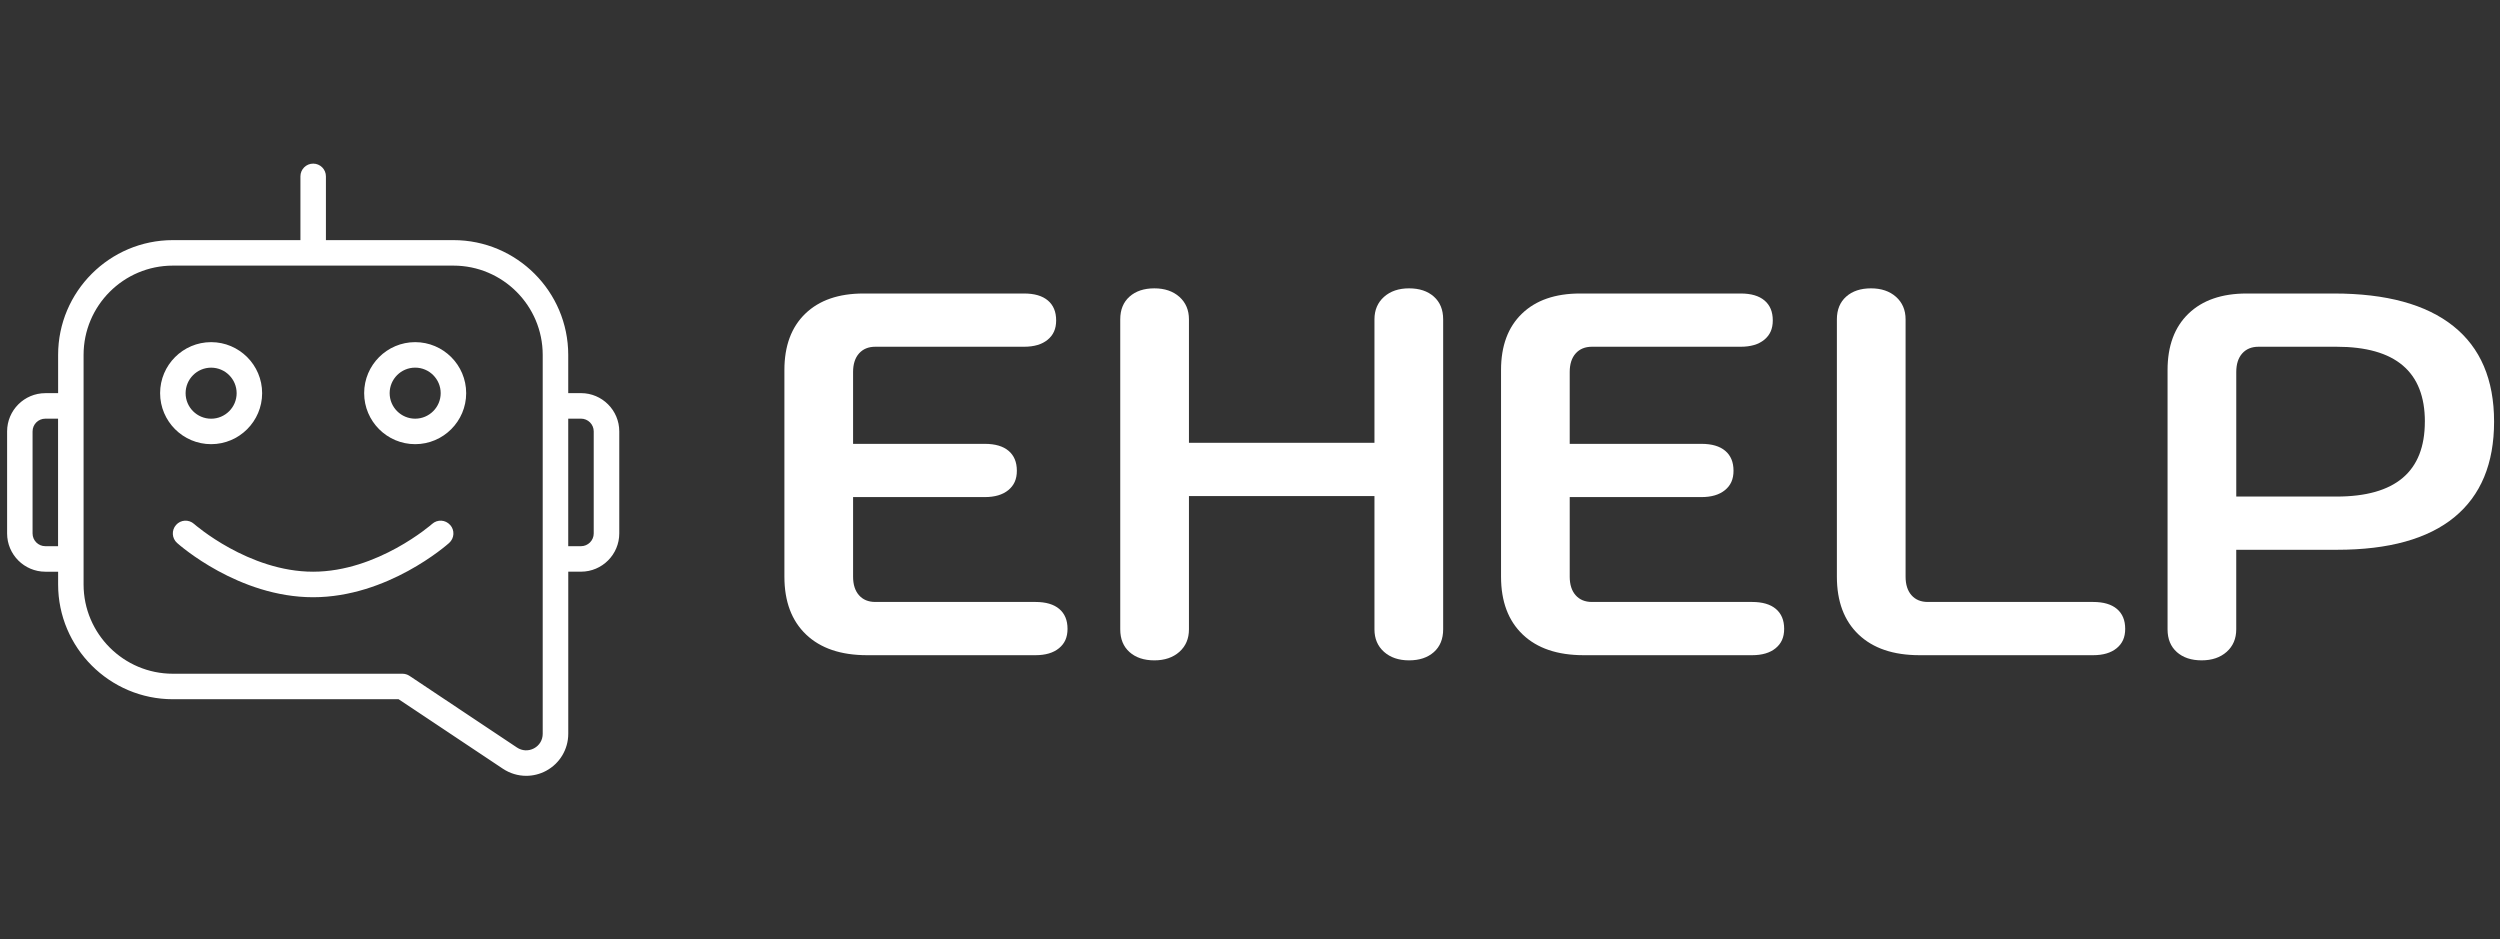
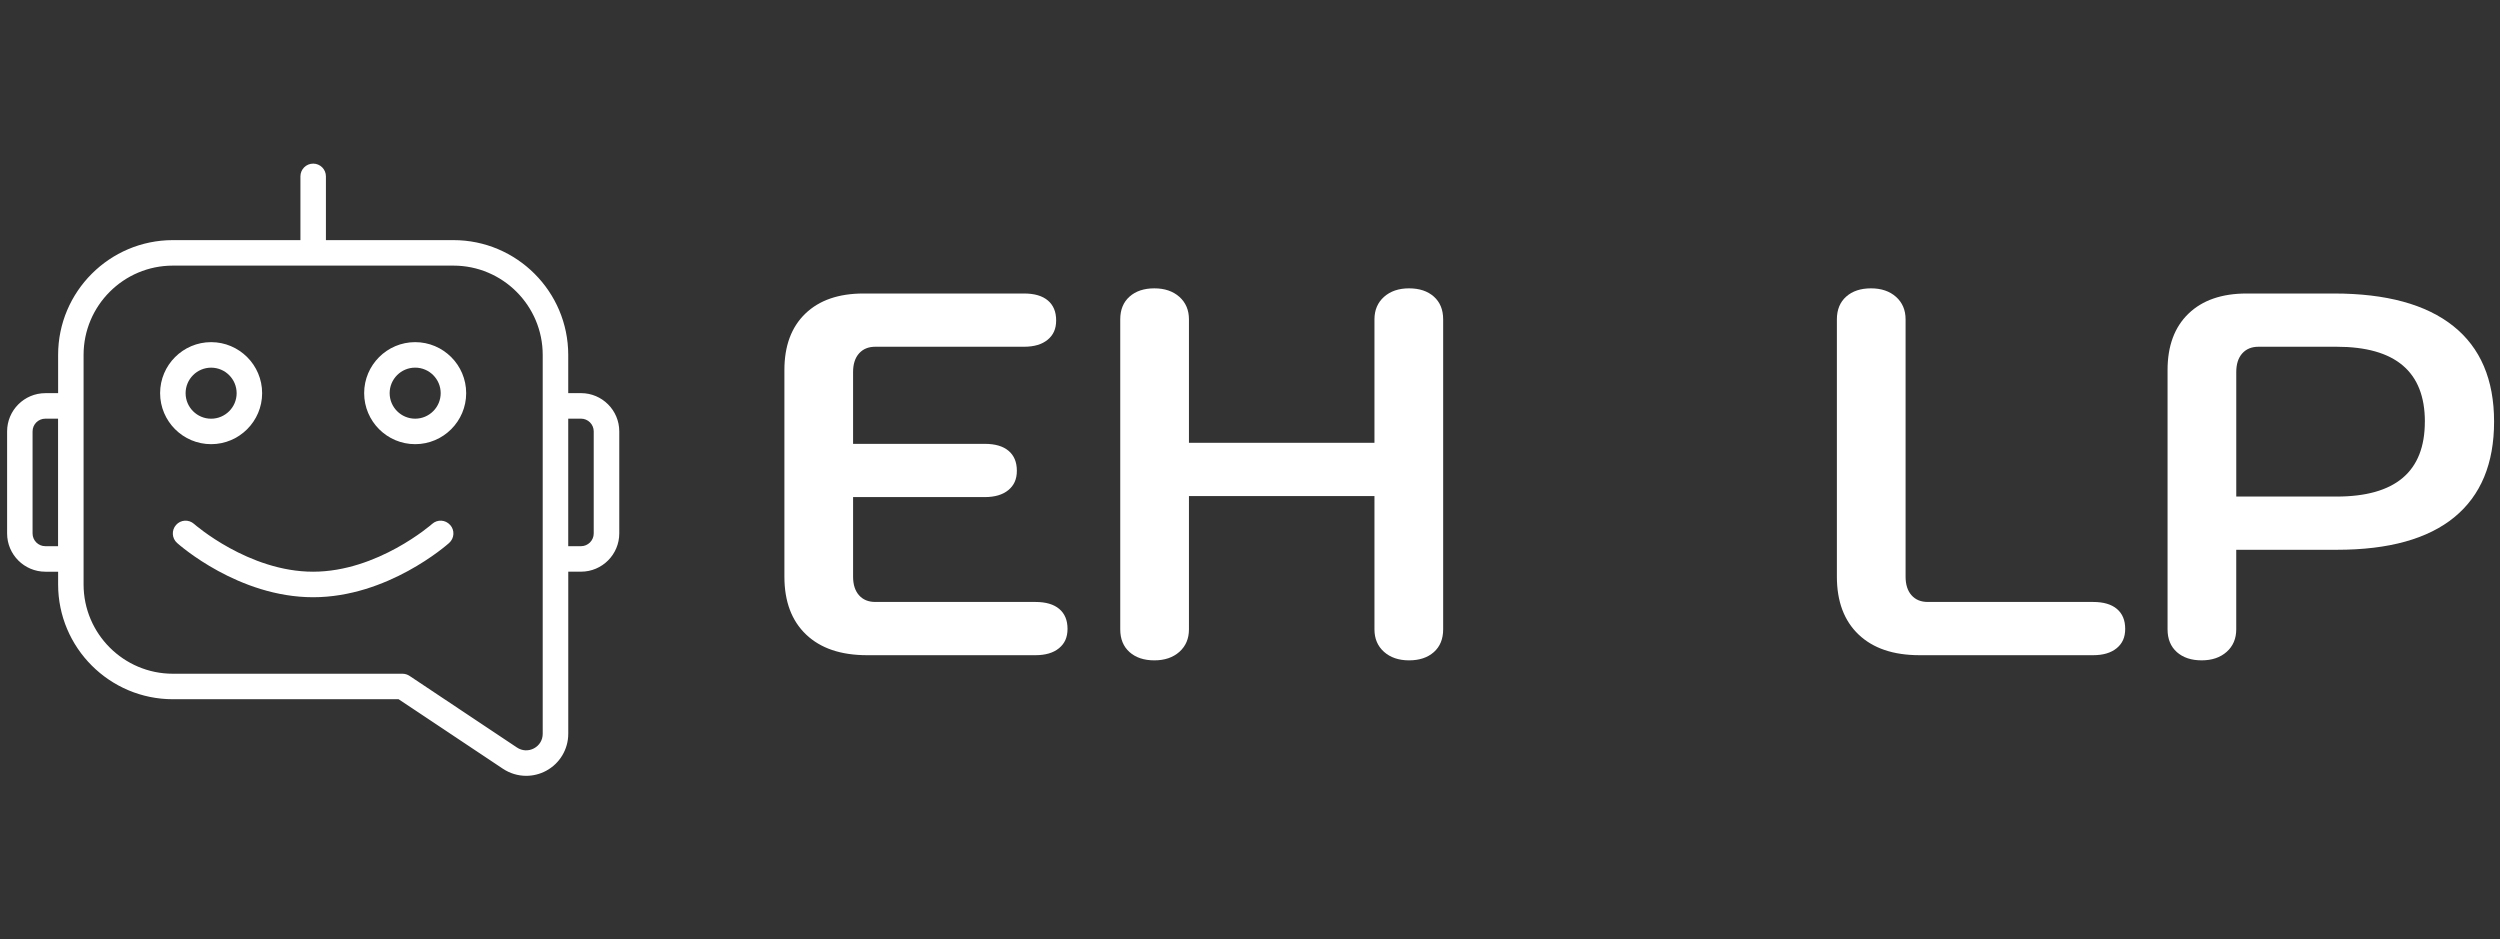
<svg xmlns="http://www.w3.org/2000/svg" id="katman_1" data-name="katman 1" viewBox="0 0 798.35 300">
  <rect x="0" y="0" width="798.35" height="300" fill="#333333" stroke="none" />
  <defs>
    <style> .cls-1 { fill: #fff; } </style>
  </defs>
  <path class="cls-1" d="M67.42,141.84c8.98,0,16.29-7.31,16.29-16.29s-7.31-16.29-16.29-16.29-16.29,7.31-16.29,16.29,7.31,16.29,16.29,16.29ZM67.42,117.41c4.5,0,8.15,3.66,8.15,8.15s-3.65,8.15-8.15,8.15-8.15-3.66-8.15-8.15,3.65-8.15,8.15-8.15ZM132.58,109.26c-8.98,0-16.29,7.31-16.29,16.29s7.31,16.29,16.29,16.29,16.29-7.31,16.29-16.29-7.31-16.29-16.29-16.29ZM132.58,133.7c-4.5,0-8.15-3.66-8.15-8.15s3.65-8.15,8.15-8.15,8.15,3.66,8.15,8.15-3.65,8.15-8.15,8.15ZM143.76,167.64c1.5,1.68,1.35,4.24-.33,5.75-.79.7-19.66,17.33-43.44,17.33s-42.65-16.62-43.44-17.33c-1.68-1.5-1.82-4.07-.33-5.75,1.49-1.69,4.06-1.84,5.75-.33.17.15,17.41,15.26,38.01,15.26s37.84-15.1,38.01-15.26c1.69-1.51,4.25-1.36,5.75.33ZM185.53,125.55h-4.07v-12.22c0-20.21-16.45-36.65-36.65-36.65h-40.73v-20.36c0-2.25-1.82-4.07-4.07-4.07s-4.07,1.82-4.07,4.07v20.36h-40.73c-20.21,0-36.65,16.45-36.65,36.65v12.22h-4.07c-6.74,0-12.22,5.48-12.22,12.22v32.58c0,6.74,5.48,12.22,12.22,12.22h4.07v4.07c0,20.21,16.45,36.65,36.65,36.65h72.08l33.31,22.2c2.25,1.5,4.85,2.26,7.44,2.26,2.17,0,4.35-.53,6.34-1.59,4.37-2.35,7.09-6.87,7.09-11.84v-51.76h4.07c6.74,0,12.22-5.48,12.22-12.22v-32.58c0-6.74-5.48-12.22-12.22-12.22ZM14.47,174.42c-2.24,0-4.07-1.82-4.07-4.07v-32.58c0-2.25,1.83-4.07,4.07-4.07h4.07v40.73h-4.07ZM173.31,234.33c0,1.98-1.04,3.72-2.79,4.65-1.77.94-3.79.82-5.42-.26l-34.33-22.89c-.67-.45-1.46-.68-2.26-.68H55.2c-15.72,0-28.51-12.79-28.51-28.51v-73.31c0-15.72,12.79-28.51,28.51-28.51h89.6c15.72,0,28.51,12.79,28.51,28.51v121ZM189.6,170.35c0,2.25-1.83,4.07-4.07,4.07h-4.07v-40.73h4.07c2.24,0,4.07,1.82,4.07,4.07v32.58Z" />
  <g>
    <path class="cls-1" d="M257.42,202.63c-4.62-4.4-6.93-10.56-6.93-18.48v-66c0-7.7,2.23-13.7,6.68-17.99s10.64-6.43,18.56-6.43h51.31c3.3,0,5.83.74,7.59,2.23,1.76,1.49,2.64,3.6,2.64,6.35s-.91,4.7-2.72,6.19-4.32,2.23-7.51,2.23h-47.52c-2.2,0-3.93.72-5.2,2.14-1.27,1.43-1.9,3.41-1.9,5.94v22.93h42.07c3.3,0,5.83.74,7.59,2.23,1.76,1.49,2.64,3.6,2.64,6.35s-.91,4.7-2.72,6.19c-1.81,1.49-4.32,2.23-7.51,2.23h-42.07v25.41c0,2.53.63,4.51,1.9,5.94,1.26,1.43,3,2.14,5.2,2.14h51.15c3.3,0,5.83.74,7.59,2.23,1.76,1.49,2.64,3.6,2.64,6.35s-.91,4.7-2.72,6.19-4.32,2.23-7.51,2.23h-53.79c-8.36,0-14.85-2.2-19.47-6.6Z" />
    <path class="cls-1" d="M360.71,208.24c-1.98-1.76-2.97-4.18-2.97-7.26v-99c0-3.08.99-5.5,2.97-7.26,1.98-1.76,4.62-2.64,7.92-2.64s5.97.91,8,2.72c2.03,1.82,3.05,4.21,3.05,7.18v39.43h59.24v-39.43c0-2.97,1.02-5.36,3.05-7.18,2.03-1.81,4.7-2.72,8-2.72s5.94.88,7.92,2.64c1.98,1.76,2.97,4.18,2.97,7.26v99c0,3.08-.99,5.5-2.97,7.26-1.98,1.76-4.62,2.64-7.92,2.64s-5.97-.91-8-2.72c-2.04-1.82-3.05-4.21-3.05-7.18v-42.57h-59.24v42.57c0,2.97-1.02,5.36-3.05,7.18-2.04,1.81-4.7,2.72-8,2.72s-5.94-.88-7.92-2.64Z" />
-     <path class="cls-1" d="M486.27,202.63c-4.62-4.4-6.93-10.56-6.93-18.48v-66c0-7.7,2.23-13.7,6.68-17.99s10.64-6.43,18.56-6.43h51.31c3.3,0,5.83.74,7.59,2.23,1.76,1.49,2.64,3.6,2.64,6.35s-.91,4.7-2.72,6.19c-1.82,1.49-4.32,2.23-7.51,2.23h-47.52c-2.2,0-3.93.72-5.2,2.14-1.27,1.43-1.9,3.41-1.9,5.94v22.93h42.08c3.3,0,5.83.74,7.59,2.23,1.76,1.49,2.64,3.6,2.64,6.35s-.91,4.7-2.72,6.19c-1.82,1.49-4.32,2.23-7.51,2.23h-42.08v25.41c0,2.53.63,4.51,1.9,5.94,1.26,1.43,3,2.14,5.2,2.14h51.15c3.3,0,5.83.74,7.59,2.23,1.76,1.49,2.64,3.6,2.64,6.35s-.91,4.7-2.72,6.19-4.32,2.23-7.51,2.23h-53.79c-8.36,0-14.85-2.2-19.47-6.6Z" />
    <path class="cls-1" d="M593.52,202.63c-4.62-4.4-6.93-10.56-6.93-18.48v-82.17c0-3.08.99-5.5,2.97-7.26,1.98-1.76,4.62-2.64,7.92-2.64s5.97.91,8,2.72c2.03,1.82,3.05,4.21,3.05,7.18v82.17c0,2.53.63,4.51,1.9,5.94,1.26,1.43,3,2.14,5.2,2.14h52.8c3.3,0,5.83.74,7.59,2.23,1.76,1.49,2.64,3.6,2.64,6.35s-.91,4.7-2.72,6.19c-1.82,1.49-4.32,2.23-7.51,2.23h-55.44c-8.36,0-14.85-2.2-19.47-6.6Z" />
    <path class="cls-1" d="M695.16,208.24c-1.98-1.76-2.97-4.18-2.97-7.26v-82.83c0-7.7,2.23-13.7,6.68-17.99s10.64-6.43,18.56-6.43h27.88c16.72,0,29.42,3.46,38.12,10.39,8.69,6.93,13.03,17.11,13.03,30.53s-4.24,23.59-12.7,30.53c-8.47,6.93-20.96,10.39-37.46,10.39h-32.18v25.41c0,2.97-1.02,5.36-3.05,7.18-2.04,1.81-4.7,2.72-8,2.72s-5.94-.88-7.92-2.64ZM774.36,134.65c0-15.95-9.41-23.92-28.21-23.92h-24.92c-2.2,0-3.93.72-5.2,2.14-1.27,1.43-1.9,3.41-1.9,5.94v39.76h32.01c18.81,0,28.21-7.97,28.21-23.92Z" />
  </g>
</svg>